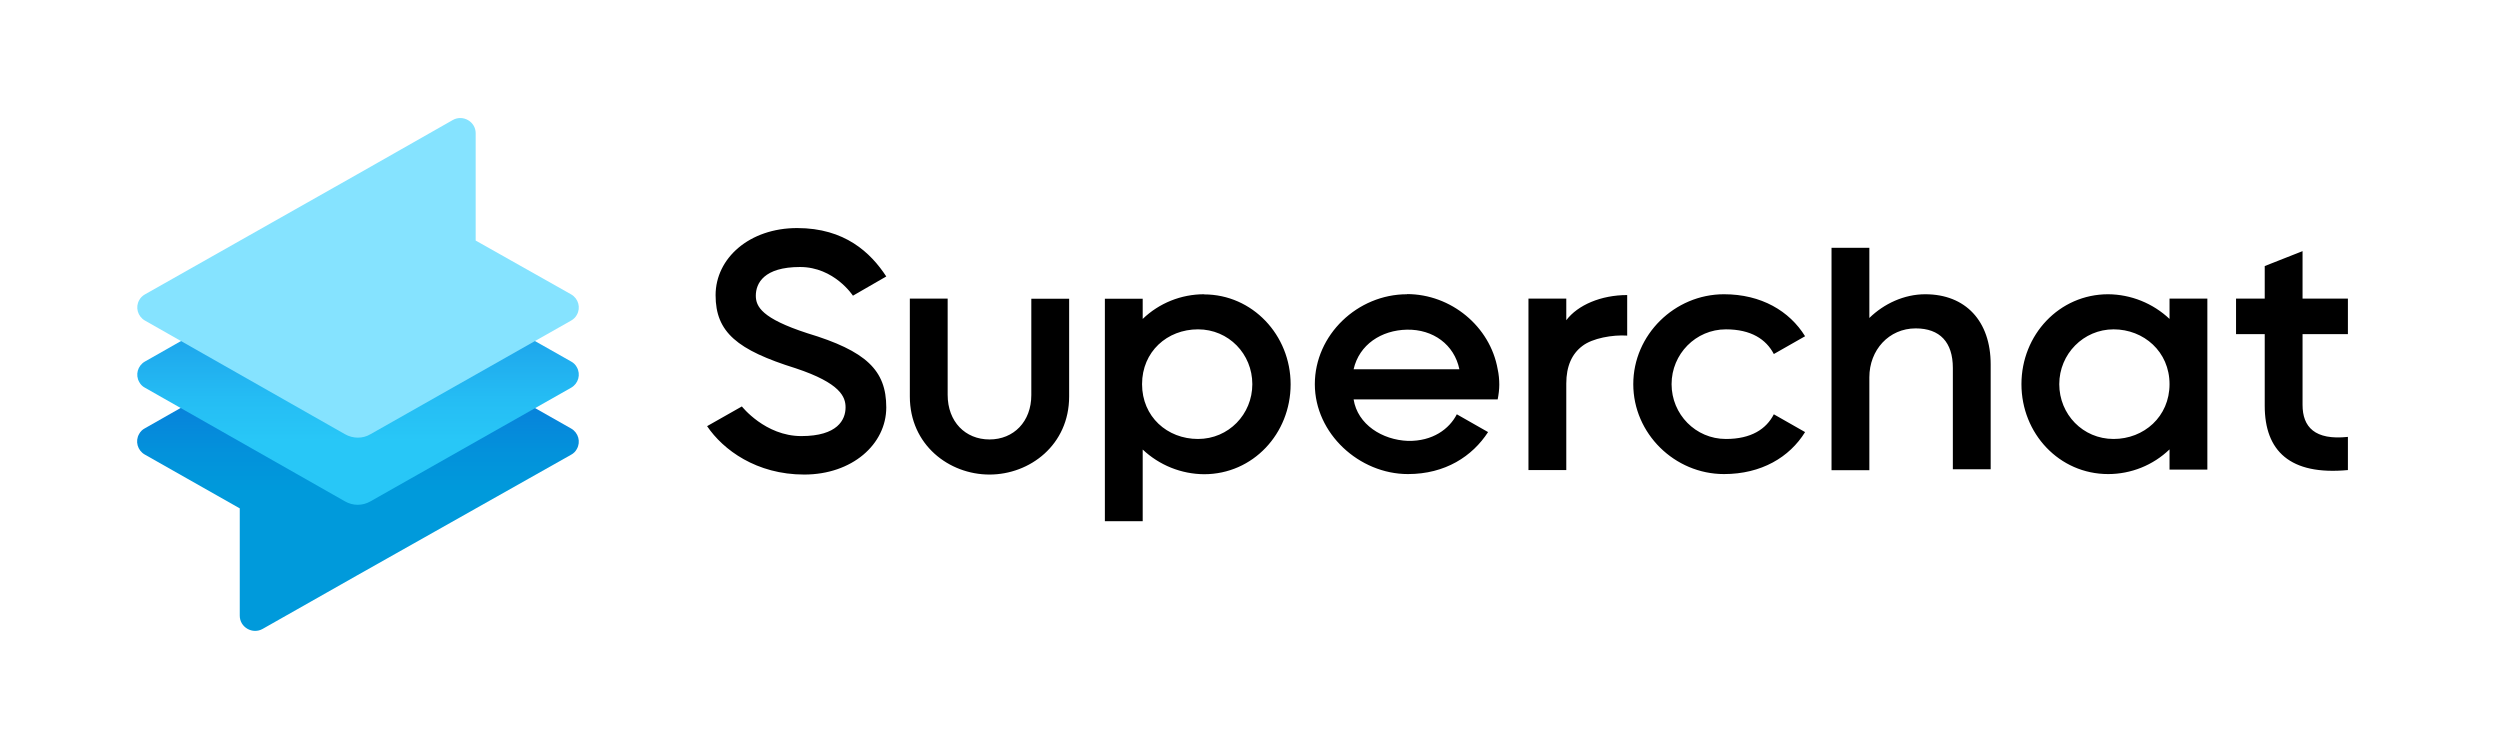
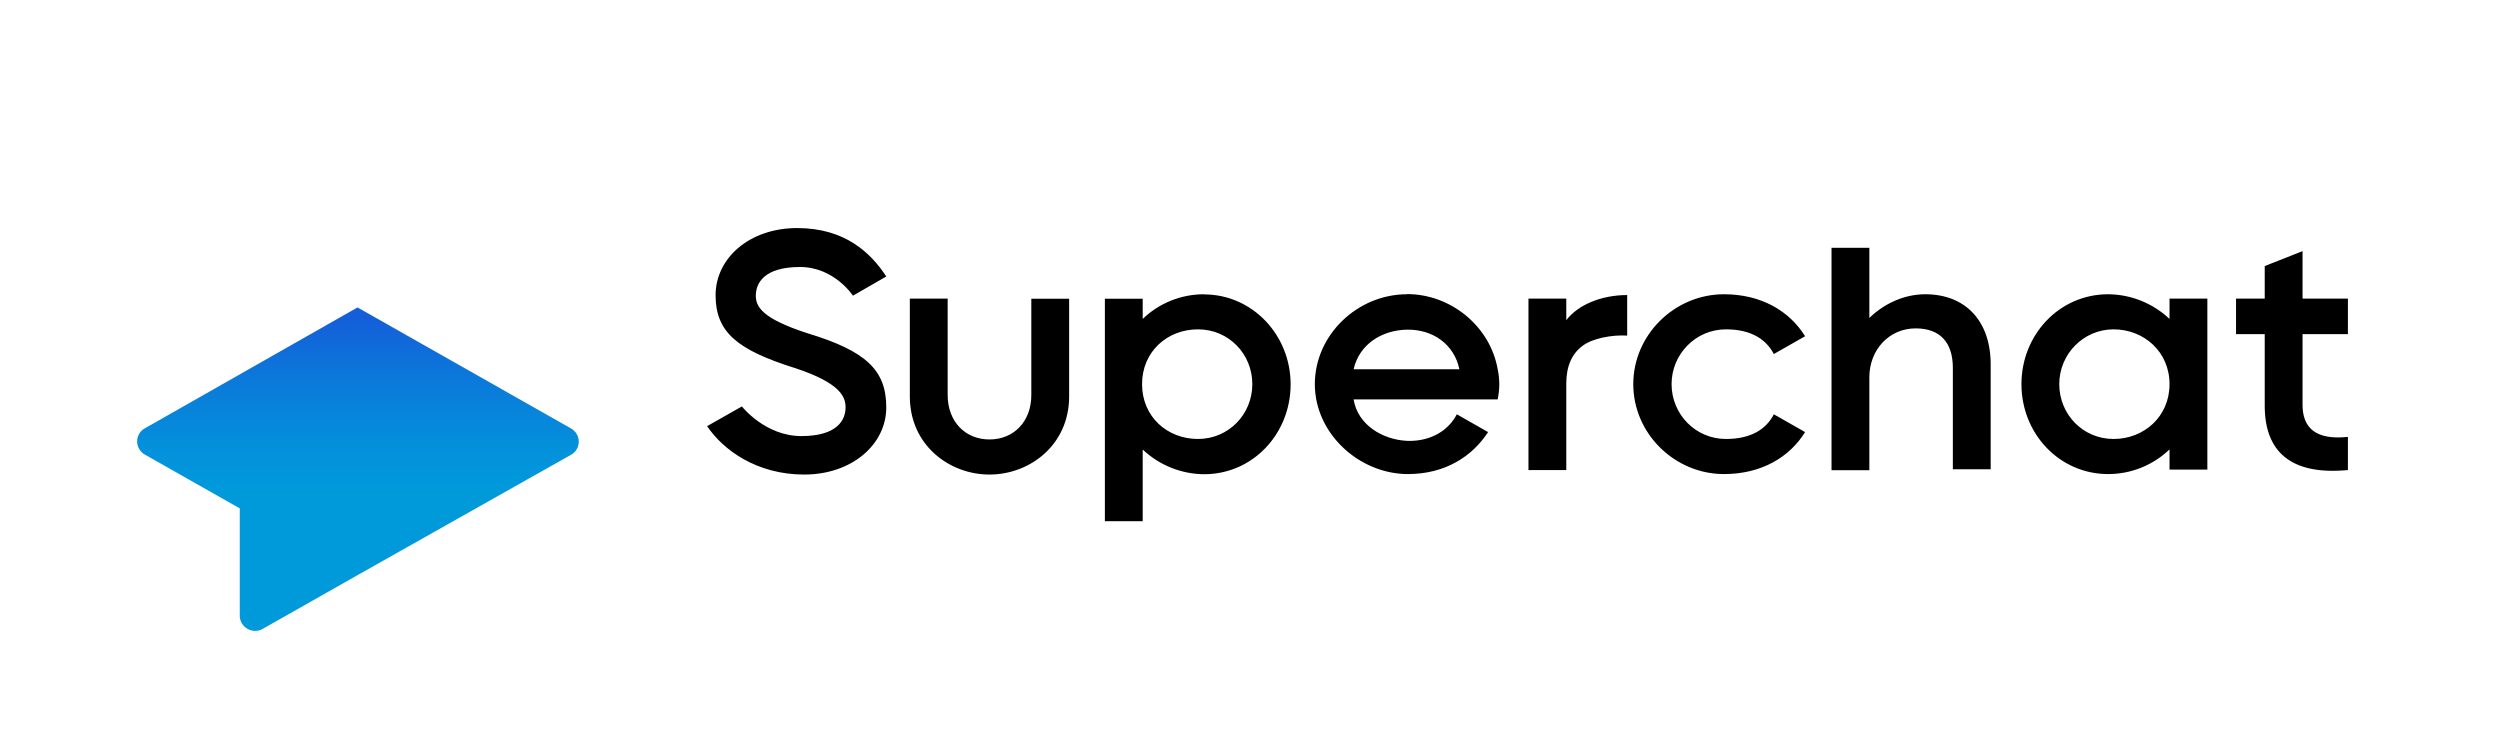
<svg xmlns="http://www.w3.org/2000/svg" viewBox="0 0 155.99 46.74">
  <defs>
    <linearGradient id="gr1" x1="22.34" y1="27.41" x2="22.34" y2="11.01" gradientTransform="translate(0 46.63) scale(1 -1)" gradientUnits="userSpaceOnUse">
      <stop offset=".04" stop-color="#145fd9" />
      <stop offset=".25" stop-color="#0c77da" />
      <stop offset=".54" stop-color="#0391db" />
      <stop offset=".7" stop-color="#009adb" />
    </linearGradient>
    <linearGradient id="gr2" x1="22.34" y1="31.54" x2="22.34" y2="16.36" gradientTransform="translate(0 46.63) scale(1 -1)" gradientUnits="userSpaceOnUse">
      <stop offset="0" stop-color="#0f7add" />
      <stop offset=".35" stop-color="#1ca1ea" />
      <stop offset=".65" stop-color="#25bdf4" />
      <stop offset=".82" stop-color="#28c7f7" />
    </linearGradient>
  </defs>
  <g id="Superchat">
    <path d="M64.35,24.65c0,1.66-1.1,2.77-2.61,2.77s-2.61-1.11-2.61-2.78v-6.01h-2.36v6.11c0,3.02,2.45,4.87,4.97,4.87s4.97-1.85,4.97-4.87v-6.1h-2.36v6.01h0ZM97.73,19.99v-1.36h-2.36v10.7h2.36v-5.4c0-1.08.35-1.85,1-2.34.63-.49,1.89-.71,2.8-.65v-2.53c-1.63,0-3.08.62-3.8,1.57ZM120.13,18.36c-1.32,0-2.58.59-3.49,1.48v-4.38h-2.36v13.88h2.36v-5.8c0-1.7,1.22-3.05,2.89-3.05,1.51,0,2.32.86,2.32,2.47v6.32h2.36v-6.54c0-2.71-1.57-4.38-4.08-4.38h0ZM146.5,20.85v-2.22h-2.83v-2.96l-2.36.93v2.03h-1.79v2.22h1.79v4.47c0,2.81,1.57,4.35,5.19,4.01v-2.07c-2.07.22-2.83-.62-2.83-2v-4.41h2.83,0ZM135.37,19.9c-1.04-.98-2.41-1.53-3.83-1.54-3.05,0-5.41,2.53-5.41,5.61s2.36,5.61,5.41,5.61c1.43,0,2.8-.55,3.83-1.54v1.26h2.36v-10.67h-2.36s0,1.27,0,1.27ZM131.88,27.39c-1.92,0-3.39-1.54-3.39-3.42s1.51-3.42,3.39-3.42,3.49,1.39,3.49,3.42-1.6,3.42-3.49,3.42ZM107.69,20.55c1.57,0,2.51.62,2.99,1.54l1.95-1.11c-.97-1.57-2.73-2.62-5.06-2.62-3.08,0-5.66,2.53-5.66,5.61s2.58,5.61,5.66,5.61c2.33,0,4.09-1.05,5.06-2.62l-1.95-1.11c-.47.92-1.41,1.54-2.99,1.54-1.89,0-3.39-1.54-3.39-3.42s1.51-3.42,3.39-3.42ZM75.13,18.36c-1.43,0-2.8.55-3.83,1.54v-1.26h-2.36v13.88h2.36v-4.47c1.04.98,2.41,1.53,3.83,1.54,3.05,0,5.4-2.53,5.4-5.61s-2.39-5.61-5.4-5.61h0ZM74.75,27.39c-1.92,0-3.49-1.39-3.49-3.42s1.57-3.42,3.49-3.42,3.39,1.54,3.39,3.42-1.48,3.42-3.39,3.42ZM87.79,18.36c-3.08,0-5.75,2.53-5.75,5.61s2.77,5.61,5.81,5.61c2.33,0,4.02-1.11,5-2.62l-1.95-1.11c-.47.92-1.51,1.69-3.05,1.66-1.6-.06-3.14-1.02-3.39-2.59h8.99c.06-.31.1-.62.1-.92s-.03-.65-.1-.96c-.47-2.68-2.92-4.69-5.66-4.69h0ZM84.46,23.04c.35-1.54,1.73-2.44,3.33-2.47,1.63-.03,2.95.93,3.27,2.47h-6.6ZM55.3,25.42c0,2.31-2.14,4.19-5.12,4.19s-5.06-1.54-6.06-3.02l2.17-1.23s1.45,1.85,3.71,1.85,2.76-1.02,2.76-1.79c0-.65-.31-1.51-3.11-2.44-3.65-1.14-5-2.25-5-4.56s2.11-4.19,5.09-4.19,4.59,1.54,5.56,3.02l-2.08,1.2s-1.16-1.79-3.3-1.79c-2.26,0-2.76,1.02-2.76,1.79,0,.68.38,1.42,3.21,2.34,3.68,1.11,4.93,2.31,4.93,4.63h0Z" />
    <path d="M22.32,19.19l13.32,7.55c.45.26.61.83.35,1.28-.08.15-.2.27-.35.35l-13.32,7.51-5.93,3.36c-.63.36-1.43-.1-1.43-.82v-6.7l-5.93-3.36c-.45-.26-.61-.83-.35-1.28.08-.15.2-.27.35-.35l13.28-7.55h0Z" fill="url(#gr1)" />
-     <path d="M9.04,24.19l12.48,7.09c.5.29,1.1.29,1.6,0l12.52-7.09c.45-.26.61-.83.35-1.28-.08-.15-.2-.27-.35-.35l-13.32-7.54-13.28,7.54c-.45.26-.61.83-.35,1.28.08.15.2.27.35.35Z" fill="url(#gr2)" />
-     <path d="M21.52,27.09l-12.48-7.09c-.45-.26-.61-.83-.35-1.28.08-.15.21-.27.35-.35l13.28-7.51,5.93-3.37c.63-.36,1.43.1,1.43.82v6.7l5.96,3.36c.45.26.61.83.35,1.28-.08.15-.21.27-.35.35l-12.52,7.09c-.47.29-1.1.29-1.6,0Z" fill="#85e3ff" />
  </g>
</svg>